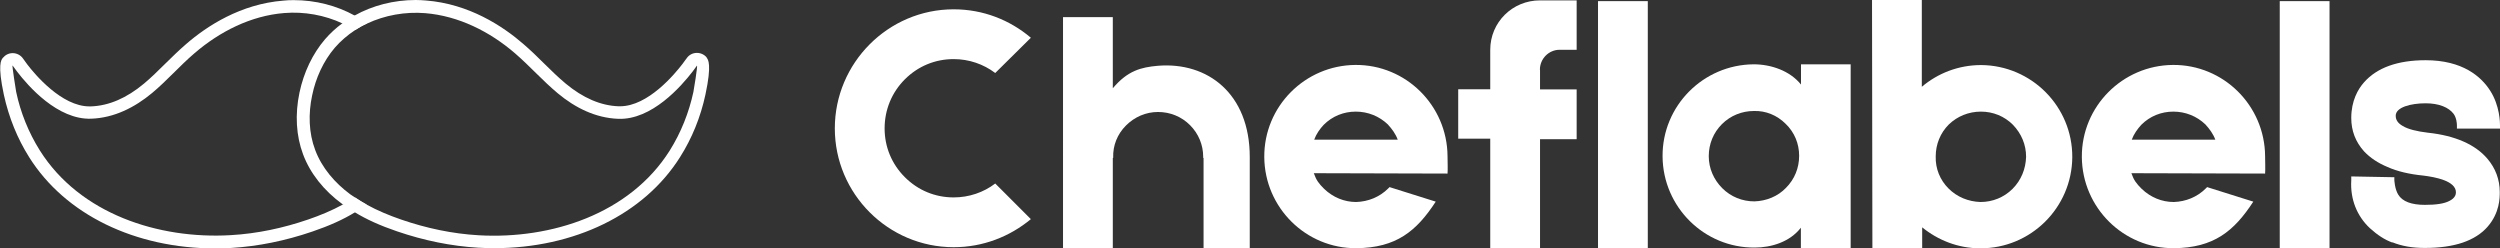
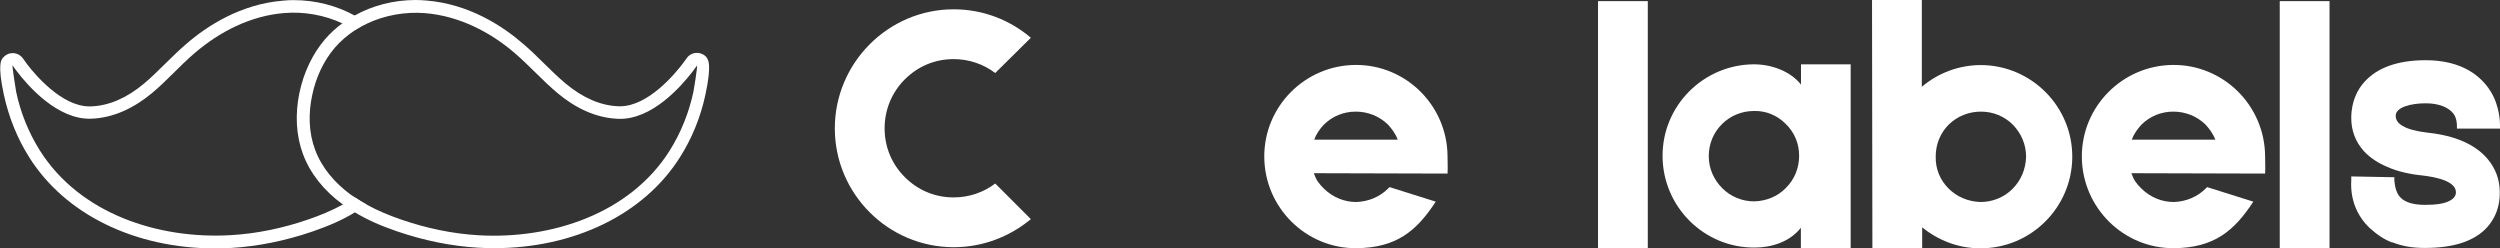
<svg xmlns="http://www.w3.org/2000/svg" id="Layer_1" viewBox="0 0 201.36 20">
  <rect x="0" y="0" width="201.36" height="20" fill="#333333" stroke="none" />
  <path d="M27.62,16.47c-.89,.49-1.84,.88-2.8,1.21-2.01,.69-4.11,1.14-6.24,1.26-5.81,.34-12.15-1.71-15.37-6.82-.91-1.45-1.56-3.06-1.91-4.73-.02-.11-.34-2.12-.29-2.12,.04,.05,.16,.22,.36,.49,.88,1.15,3.27,3.91,5.99,3.8,1.84-.07,3.48-.9,4.88-2.06,1.2-1,2.23-2.19,3.41-3.2,2.04-1.76,4.57-3.04,7.25-3.25,1.59-.13,3.24,.16,4.69,.84,.34,.16,.67,.34,.99,.54,.32-.21,.64-.39,.98-.54-.31-.23-.64-.44-.98-.63-1.46-.81-3.17-1.25-4.93-1.25-.28,0-.55,.01-.82,.04-3.45,.27-6.17,2.05-7.84,3.5-.58,.5-1.13,1.04-1.66,1.56-.59,.58-1.14,1.13-1.74,1.63-1.39,1.16-2.82,1.78-4.27,1.83h-.12c-2.24,0-4.41-2.6-5.01-3.39-.19-.26-.31-.43-.34-.47-.19-.27-.5-.43-.83-.43-.31,0-.59,.14-.79,.38-.14,.17-.44,.54,.08,2.97,.4,1.83,1.09,3.53,2.05,5.05,2.89,4.59,8.5,7.33,15,7.33,.43,0,.86-.01,1.28-.04,2.14-.13,4.33-.57,6.52-1.32,1.35-.46,2.47-.96,3.43-1.55,.33-.2,.65-.41,.95-.62-.32-.18-.64-.37-.95-.58-.31,.21-.62,.4-.95,.58Z" style="fill:#fff;" />
  <path d="M56.93,4.64c-.19-.24-.49-.38-.8-.38-.33,0-.64,.16-.82,.43-.04,.04-.16,.22-.34,.46-.61,.8-2.77,3.41-5.03,3.41h-.12c-1.43-.05-2.87-.67-4.26-1.83-.6-.5-1.16-1.05-1.75-1.63-.52-.52-1.08-1.06-1.66-1.56-1.67-1.45-4.39-3.23-7.84-3.5-.27-.02-.54-.04-.82-.04-1.77,0-3.48,.44-4.93,1.25-.34,.19-.67,.4-.99,.63-.52,.38-.98,.81-1.39,1.28-1,1.17-1.71,2.65-2.06,4.3-.37,1.76-.27,3.48,.29,4.97,.57,1.53,1.67,2.92,3.18,4.02,0,0,0,0,.01,.01,.3,.22,.62,.43,.95,.62,.96,.59,2.07,1.09,3.42,1.55,2.19,.75,4.38,1.19,6.52,1.32,.42,.02,.85,.04,1.28,.04,6.5,0,12.11-2.74,15-7.33,.97-1.53,1.66-3.23,2.05-5.05,.52-2.43,.22-2.81,.09-2.97Zm-1.08,2.76c-.36,1.67-1,3.28-1.91,4.73-3.22,5.11-9.56,7.15-15.37,6.82-2.13-.12-4.23-.57-6.24-1.26-.96-.33-1.91-.72-2.8-1.21-.32-.18-.64-.37-.95-.58-.12-.08-.24-.16-.37-.25-1.23-.91-2.28-2.12-2.82-3.56-.53-1.39-.56-2.95-.25-4.4,.29-1.41,.9-2.76,1.83-3.85,.47-.54,1.02-1.01,1.61-1.4,.32-.21,.64-.39,.98-.54,1.44-.68,3.09-.97,4.69-.84,2.69,.22,5.22,1.49,7.25,3.25,1.18,1.02,2.22,2.2,3.42,3.2,1.39,1.16,3.03,1.99,4.87,2.06,2.72,.11,5.1-2.65,5.99-3.8,.2-.27,.32-.44,.36-.49,.06,0-.26,2.01-.29,2.12Z" style="fill:#fff;" />
  <g>
    <path d="M83.03,17.65c-1.69,1.4-3.84,2.26-6.22,2.26-5.27,0-9.57-4.3-9.57-9.57S71.54,.75,76.81,.75c2.38,0,4.53,.86,6.22,2.29l-2.87,2.84c-.95-.72-2.12-1.12-3.35-1.12-1.49,0-2.87,.57-3.93,1.63-1.06,1.06-1.63,2.46-1.63,3.95s.57,2.87,1.63,3.93c1.06,1.06,2.44,1.63,3.93,1.63,1.23,0,2.41-.4,3.35-1.12l2.87,2.87Z" style="fill:#fff;" />
-     <path d="M100.66,12.98v7.02h-3.72v-7.28h-.03v-.09c0-.95-.37-1.86-1.06-2.55-.69-.69-1.6-1.06-2.58-1.06s-1.89,.4-2.58,1.09c-.69,.69-1.06,1.6-1.03,2.58v.03h-.03v7.28h-4.01V1.38h4.01V7.11c1.2-1.43,2.29-1.69,3.61-1.81,4.04-.34,7.42,2.26,7.42,7.34v.34Z" style="fill:#fff;" />
    <path d="M116.59,13.98l-10.77-.03c.2,.57,.4,.83,.83,1.26,.72,.69,1.63,1.06,2.58,1.06,.97-.03,1.89-.4,2.58-1.09,.03-.03,.09-.09,.11-.11l3.72,1.17c-1.55,2.38-3.18,3.72-6.39,3.75-4.07,.03-7.39-3.27-7.42-7.34s3.27-7.39,7.34-7.42c4.07-.03,7.39,3.27,7.42,7.34,0,.2,.03,1.2,0,1.4Zm-9.97-3.93c-.32,.34-.6,.74-.77,1.2h6.73c-.17-.46-.46-.86-.8-1.23-.69-.66-1.6-1.03-2.58-1.03s-1.89,.37-2.58,1.06Z" style="fill:#fff;" />
-     <path d="M124.04,5.62v1.58h2.95v4.01h-2.95v8.8h-4.01V11.17h-2.58v-3.98h2.58v-3.18c0-2.21,1.78-3.98,4.01-3.98h2.95v3.98h-1.38c-.86,0-1.58,.72-1.58,1.6Z" style="fill:#fff;" />
    <path d="M132.72,20h-4.01V.09h4.01V20Z" style="fill:#fff;" />
    <path d="M149.06,5.19v14.81h-4.01v-1.66c-.89,1.15-2.38,1.6-3.72,1.6-4.07,.03-7.39-3.27-7.42-7.34-.03-4.07,3.27-7.39,7.34-7.42,1.4,0,2.92,.52,3.81,1.63v-1.63h4.01Zm-4.15,7.36c0-.97-.37-1.89-1.09-2.58-.69-.69-1.6-1.06-2.55-1.03-.97,0-1.89,.37-2.58,1.06-.69,.69-1.06,1.6-1.06,2.58s.4,1.89,1.09,2.58,1.61,1.06,2.58,1.06c.97-.03,1.89-.4,2.55-1.09,.69-.69,1.06-1.6,1.06-2.58Z" style="fill:#fff;" />
    <path d="M166.91,12.66c-.03,4.07-3.35,7.36-7.42,7.34-1.78,0-3.41-.66-4.67-1.69v1.69h-4.01l-.03-20h4.01V6.99c1.29-1.09,2.95-1.75,4.78-1.75,4.07,.03,7.36,3.35,7.34,7.42Zm-3.72-.03c0-.97-.37-1.86-1.06-2.58-.69-.69-1.6-1.06-2.58-1.06s-1.89,.37-2.58,1.03c-.69,.69-1.06,1.6-1.06,2.58-.03,.97,.34,1.89,1.03,2.58,.69,.69,1.6,1.06,2.58,1.09,.97,0,1.89-.37,2.58-1.06,.69-.69,1.06-1.6,1.09-2.58Z" style="fill:#fff;" />
    <path d="M182.44,13.98l-10.77-.03c.2,.57,.4,.83,.83,1.26,.72,.69,1.63,1.06,2.58,1.06,.97-.03,1.89-.4,2.58-1.09,.03-.03,.09-.09,.11-.11l3.72,1.17c-1.55,2.38-3.18,3.72-6.39,3.75-4.07,.03-7.39-3.27-7.42-7.34-.03-4.07,3.27-7.39,7.34-7.42,4.07-.03,7.39,3.27,7.42,7.34,0,.2,.03,1.2,0,1.4Zm-9.97-3.93c-.31,.34-.6,.74-.77,1.2h6.73c-.17-.46-.46-.86-.8-1.23-.69-.66-1.6-1.03-2.58-1.03s-1.89,.37-2.58,1.06Z" style="fill:#fff;" />
    <path d="M187.63,20h-4.01V.09h4.01V20Z" style="fill:#fff;" />
    <path d="M192.7,19.54c-.63-.23-1.2-.6-1.83-1.17-1.03-.97-1.58-2.32-1.49-3.84v-.32l3.21,.06h.26v.23s.03,.72,.31,1.17c.34,.57,1.09,.83,2.15,.83,.89,0,1.55-.09,1.98-.32,.46-.23,.52-.52,.52-.69,0-.92-1.66-1.23-2.64-1.35-1.12-.11-2.09-.34-2.87-.69-.77-.32-1.4-.74-1.89-1.26-.69-.77-1.03-1.66-1.03-2.69,0-1.38,.54-2.32,1.03-2.87,1.03-1.17,2.69-1.78,4.96-1.78,2.98,0,4.47,1.32,5.19,2.44,.8,1.23,.8,2.64,.8,2.81v.26h-3.47v-.26c0-.14-.03-.6-.26-.92-.4-.54-1.2-.86-2.26-.86-1.2,0-2.41,.32-2.41,1,0,.34,.17,.6,.57,.83,.43,.26,1.12,.43,2.03,.54,2.18,.23,3.81,.95,4.78,2.09,.66,.77,1,1.69,1,2.69,0,.46,0,1.66-.97,2.78-.49,.57-1.17,1-2.01,1.29-.86,.29-1.86,.43-3.07,.43-.97,0-1.83-.14-2.61-.46Z" style="fill:#fff;" />
  </g>
</svg>